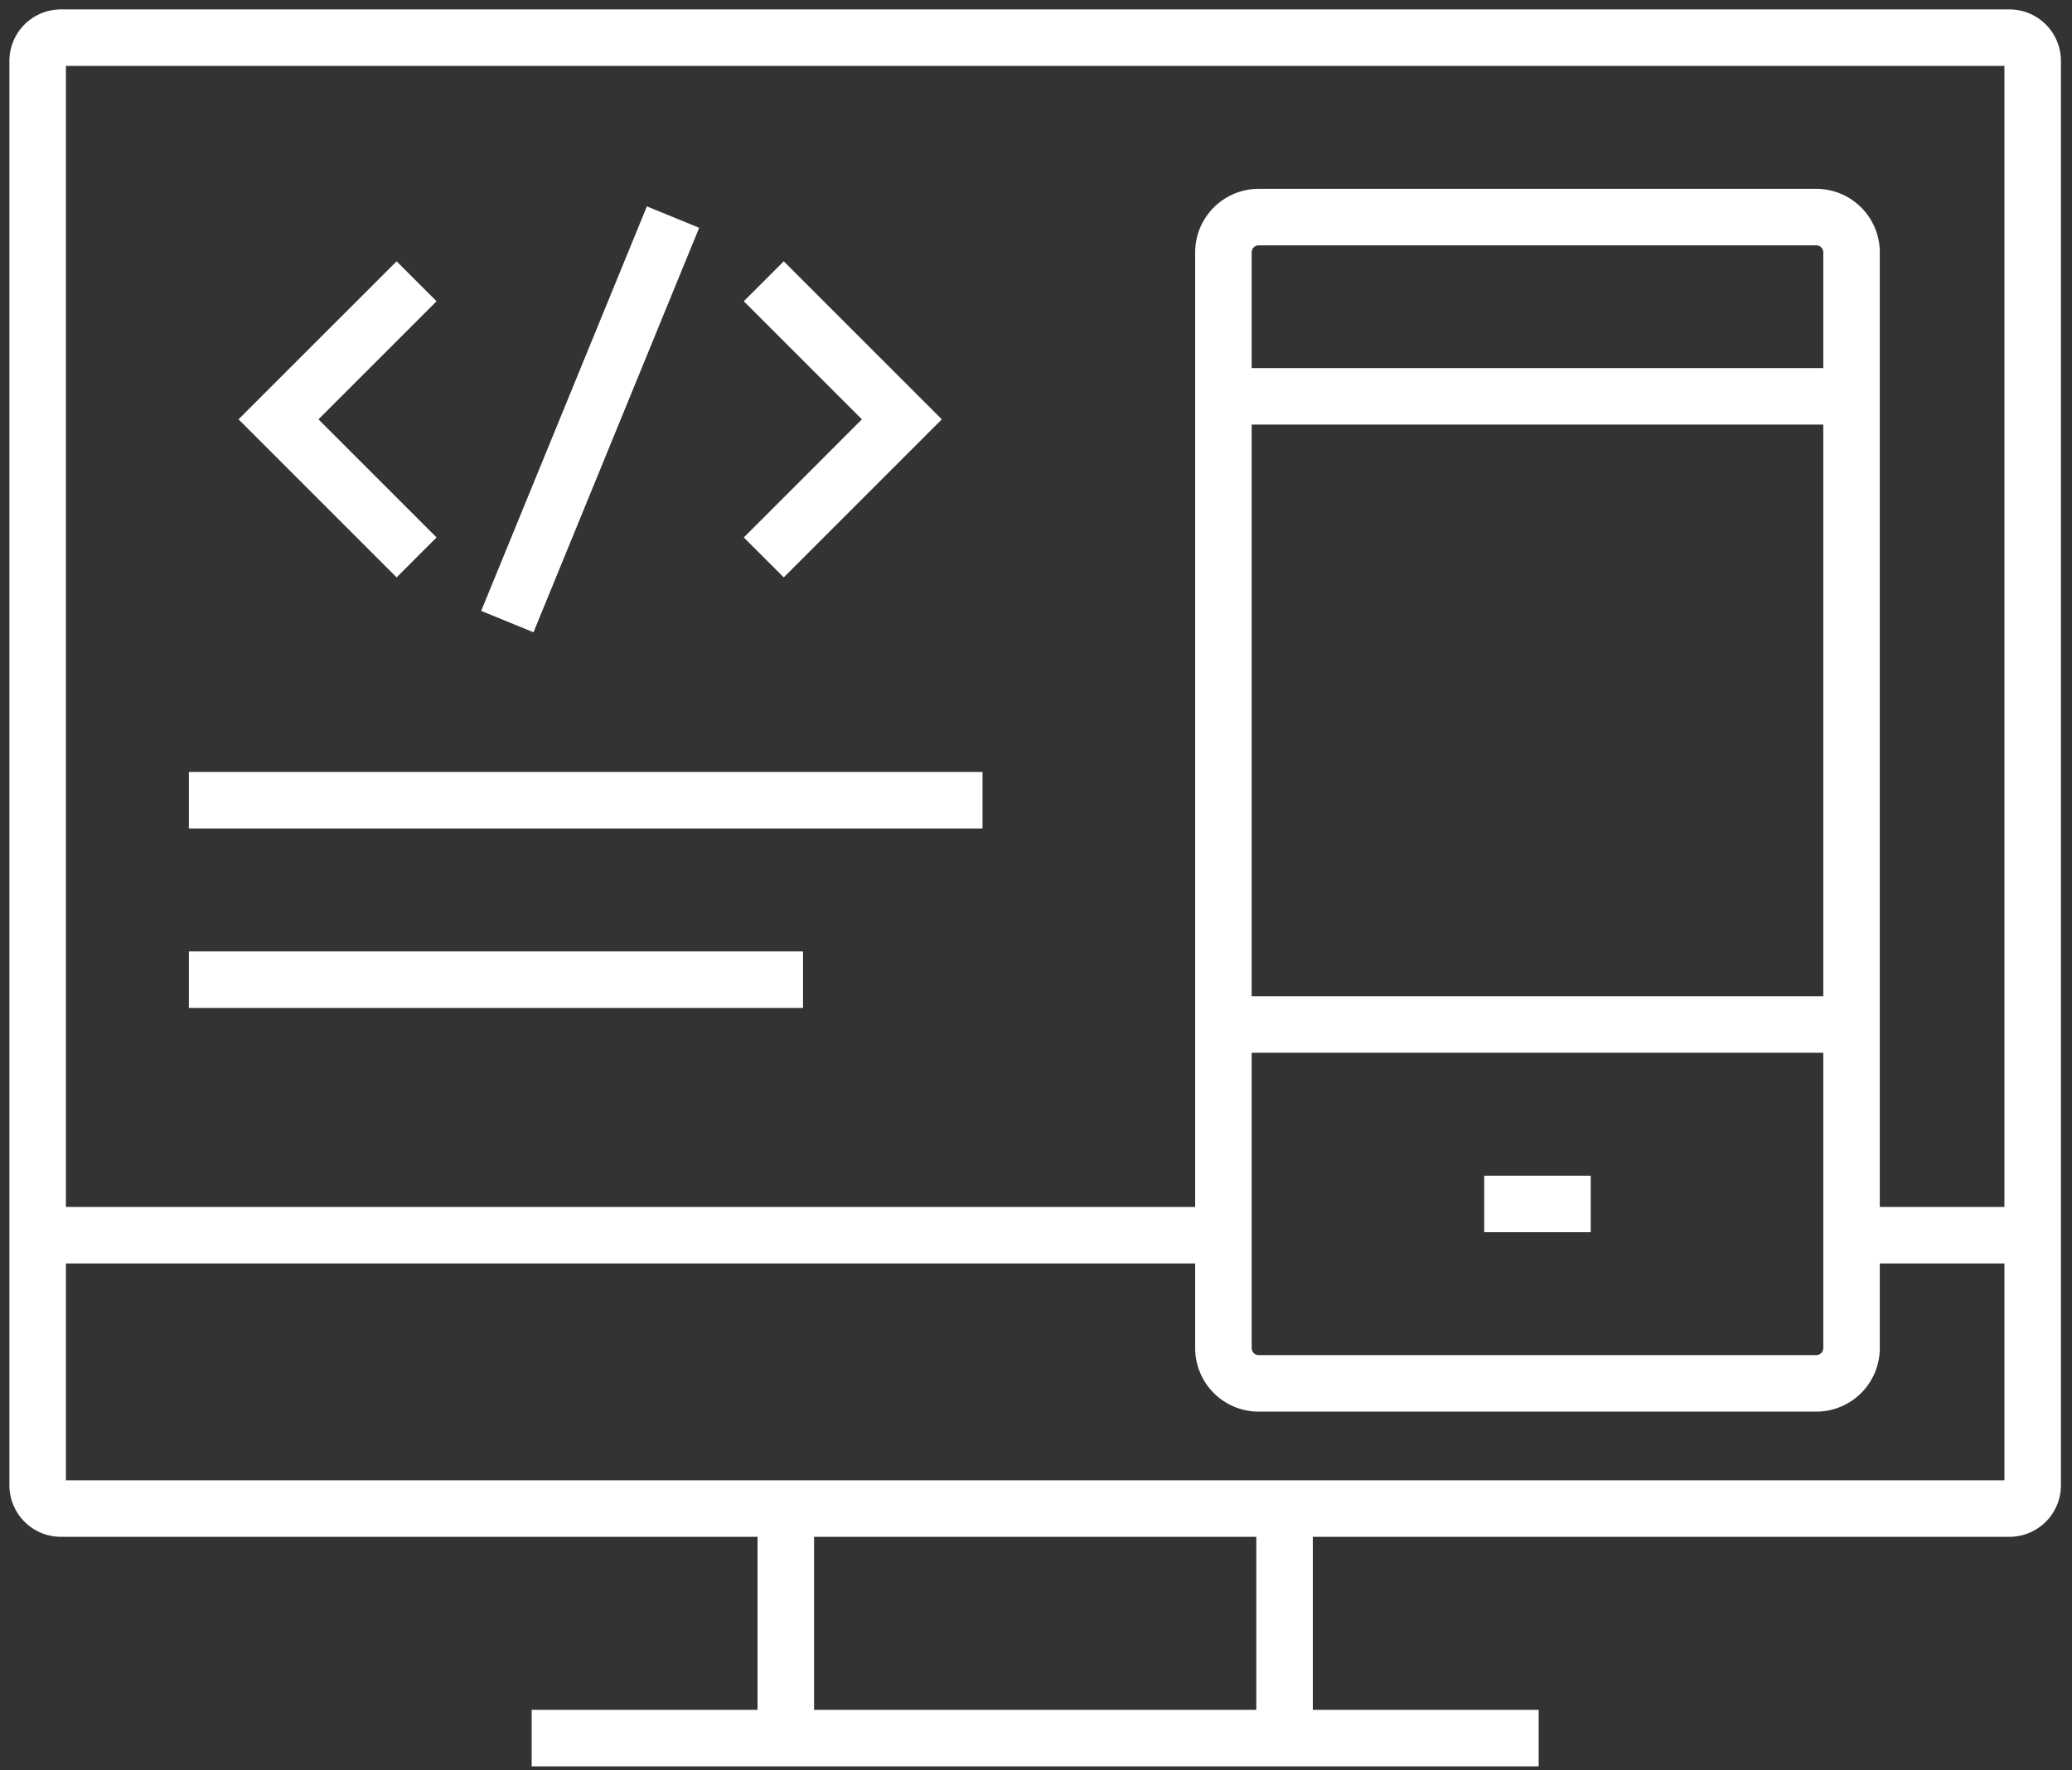
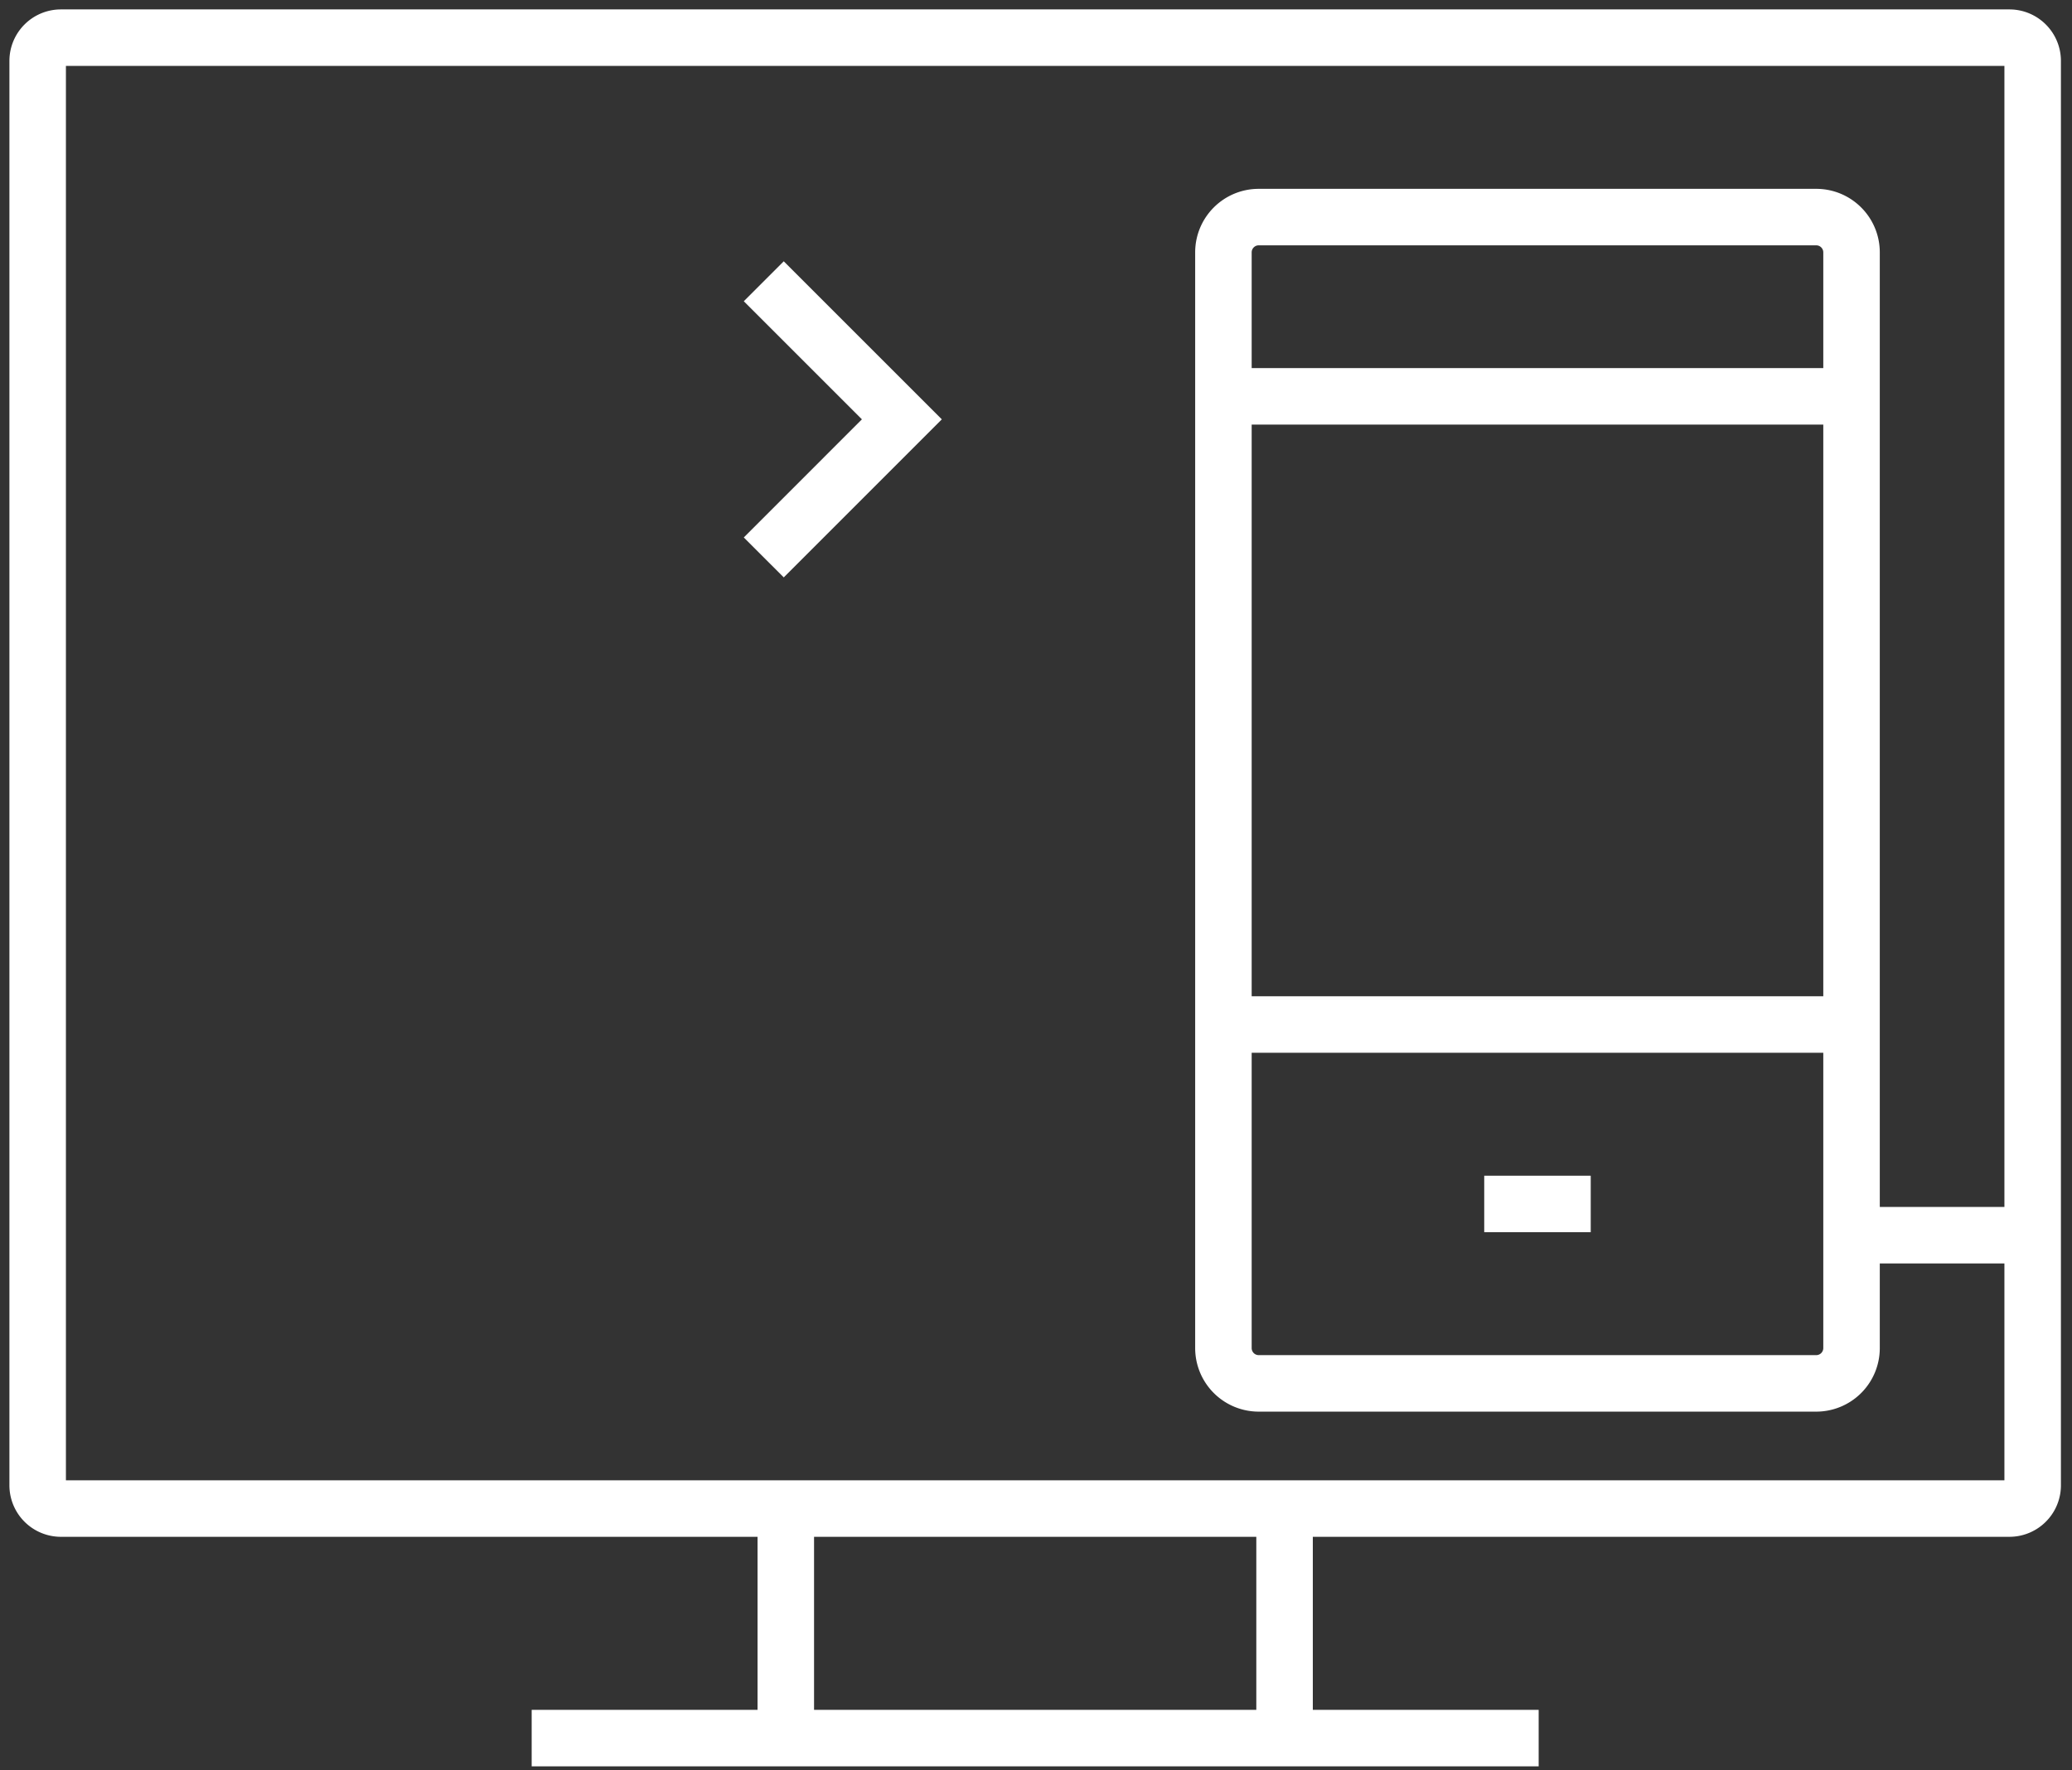
<svg xmlns="http://www.w3.org/2000/svg" width="110" height="94" viewBox="0 0 110 94">
  <rect x="0" y="0" width="110" height="94" fill="#333333" stroke="none" />
  <g>
    <g>
      <g>
        <g>
          <path fill="none" stroke="#fff" stroke-miterlimit="20" stroke-width="3" d="M3.235 80.102A1.235 1.235 0 0 1 2 78.867V3.235C2 2.553 2.553 2 3.235 2h103.442c.682 0 1.235.553 1.235 1.235v75.632c0 .682-.553 1.235-1.235 1.235z" />
        </g>
        <g>
          <path fill="none" stroke="#fff" stroke-miterlimit="20" stroke-width="3" d="M98.296 65.587h9.616" />
        </g>
        <g>
-           <path fill="none" stroke="#fff" stroke-miterlimit="20" stroke-width="3" d="M2 65.587h62.95" />
-         </g>
+           </g>
        <g>
          <g>
            <path fill="none" stroke="#fff" stroke-miterlimit="20" stroke-width="3" d="M28.226 92.29h53.46" />
          </g>
          <g>
            <g>
              <path fill="none" stroke="#fff" stroke-miterlimit="20" stroke-width="3" d="M41.717 80.102V92.29" />
            </g>
            <g>
              <path fill="none" stroke="#fff" stroke-miterlimit="20" stroke-width="3" d="M68.196 80.102V92.29" />
            </g>
          </g>
        </g>
      </g>
      <g>
        <g>
          <g>
-             <path fill="none" stroke="#fff" stroke-miterlimit="20" stroke-width="3" d="M22.116 29.598v0l-7.331-7.332v0l7.331-7.33v0" />
-           </g>
+             </g>
          <g>
            <path fill="none" stroke="#fff" stroke-miterlimit="20" stroke-width="3" d="M40.548 14.935v0l7.331 7.331v0l-7.331 7.332v0" />
          </g>
        </g>
        <g>
-           <path fill="none" stroke="#fff" stroke-miterlimit="20" stroke-width="3" d="M35.73 11.527l-8.796 21.478" />
-         </g>
+           </g>
      </g>
      <g>
        <g>
          <path fill="none" stroke="#fff" stroke-miterlimit="20" stroke-width="3" d="M97.003 54.4h-30.76" />
        </g>
        <g>
          <path fill="none" stroke="#fff" stroke-miterlimit="20" stroke-width="3" d="M78.796 63.928h5.654" />
        </g>
        <g>
          <path fill="none" stroke="#fff" stroke-miterlimit="20" stroke-width="3" d="M97.008 21.045h-30.76" />
        </g>
        <g>
          <path fill="none" stroke="#fff" stroke-miterlimit="20" stroke-width="3" d="M66.824 73.455a1.874 1.874 0 0 1-1.874-1.874v-58.18c0-1.035.839-1.874 1.874-1.874h29.598c1.035 0 1.874.84 1.874 1.874v58.18a1.874 1.874 0 0 1-1.874 1.874z" />
        </g>
      </g>
      <g>
-         <path fill="none" stroke="#fff" stroke-linecap="square" stroke-miterlimit="20" stroke-width="3" d="M11.527 42.491H50.66" />
-       </g>
+         </g>
      <g>
-         <path fill="none" stroke="#fff" stroke-linecap="square" stroke-miterlimit="20" stroke-width="3" d="M11.527 52.019h29.604" />
-       </g>
+         </g>
    </g>
  </g>
</svg>